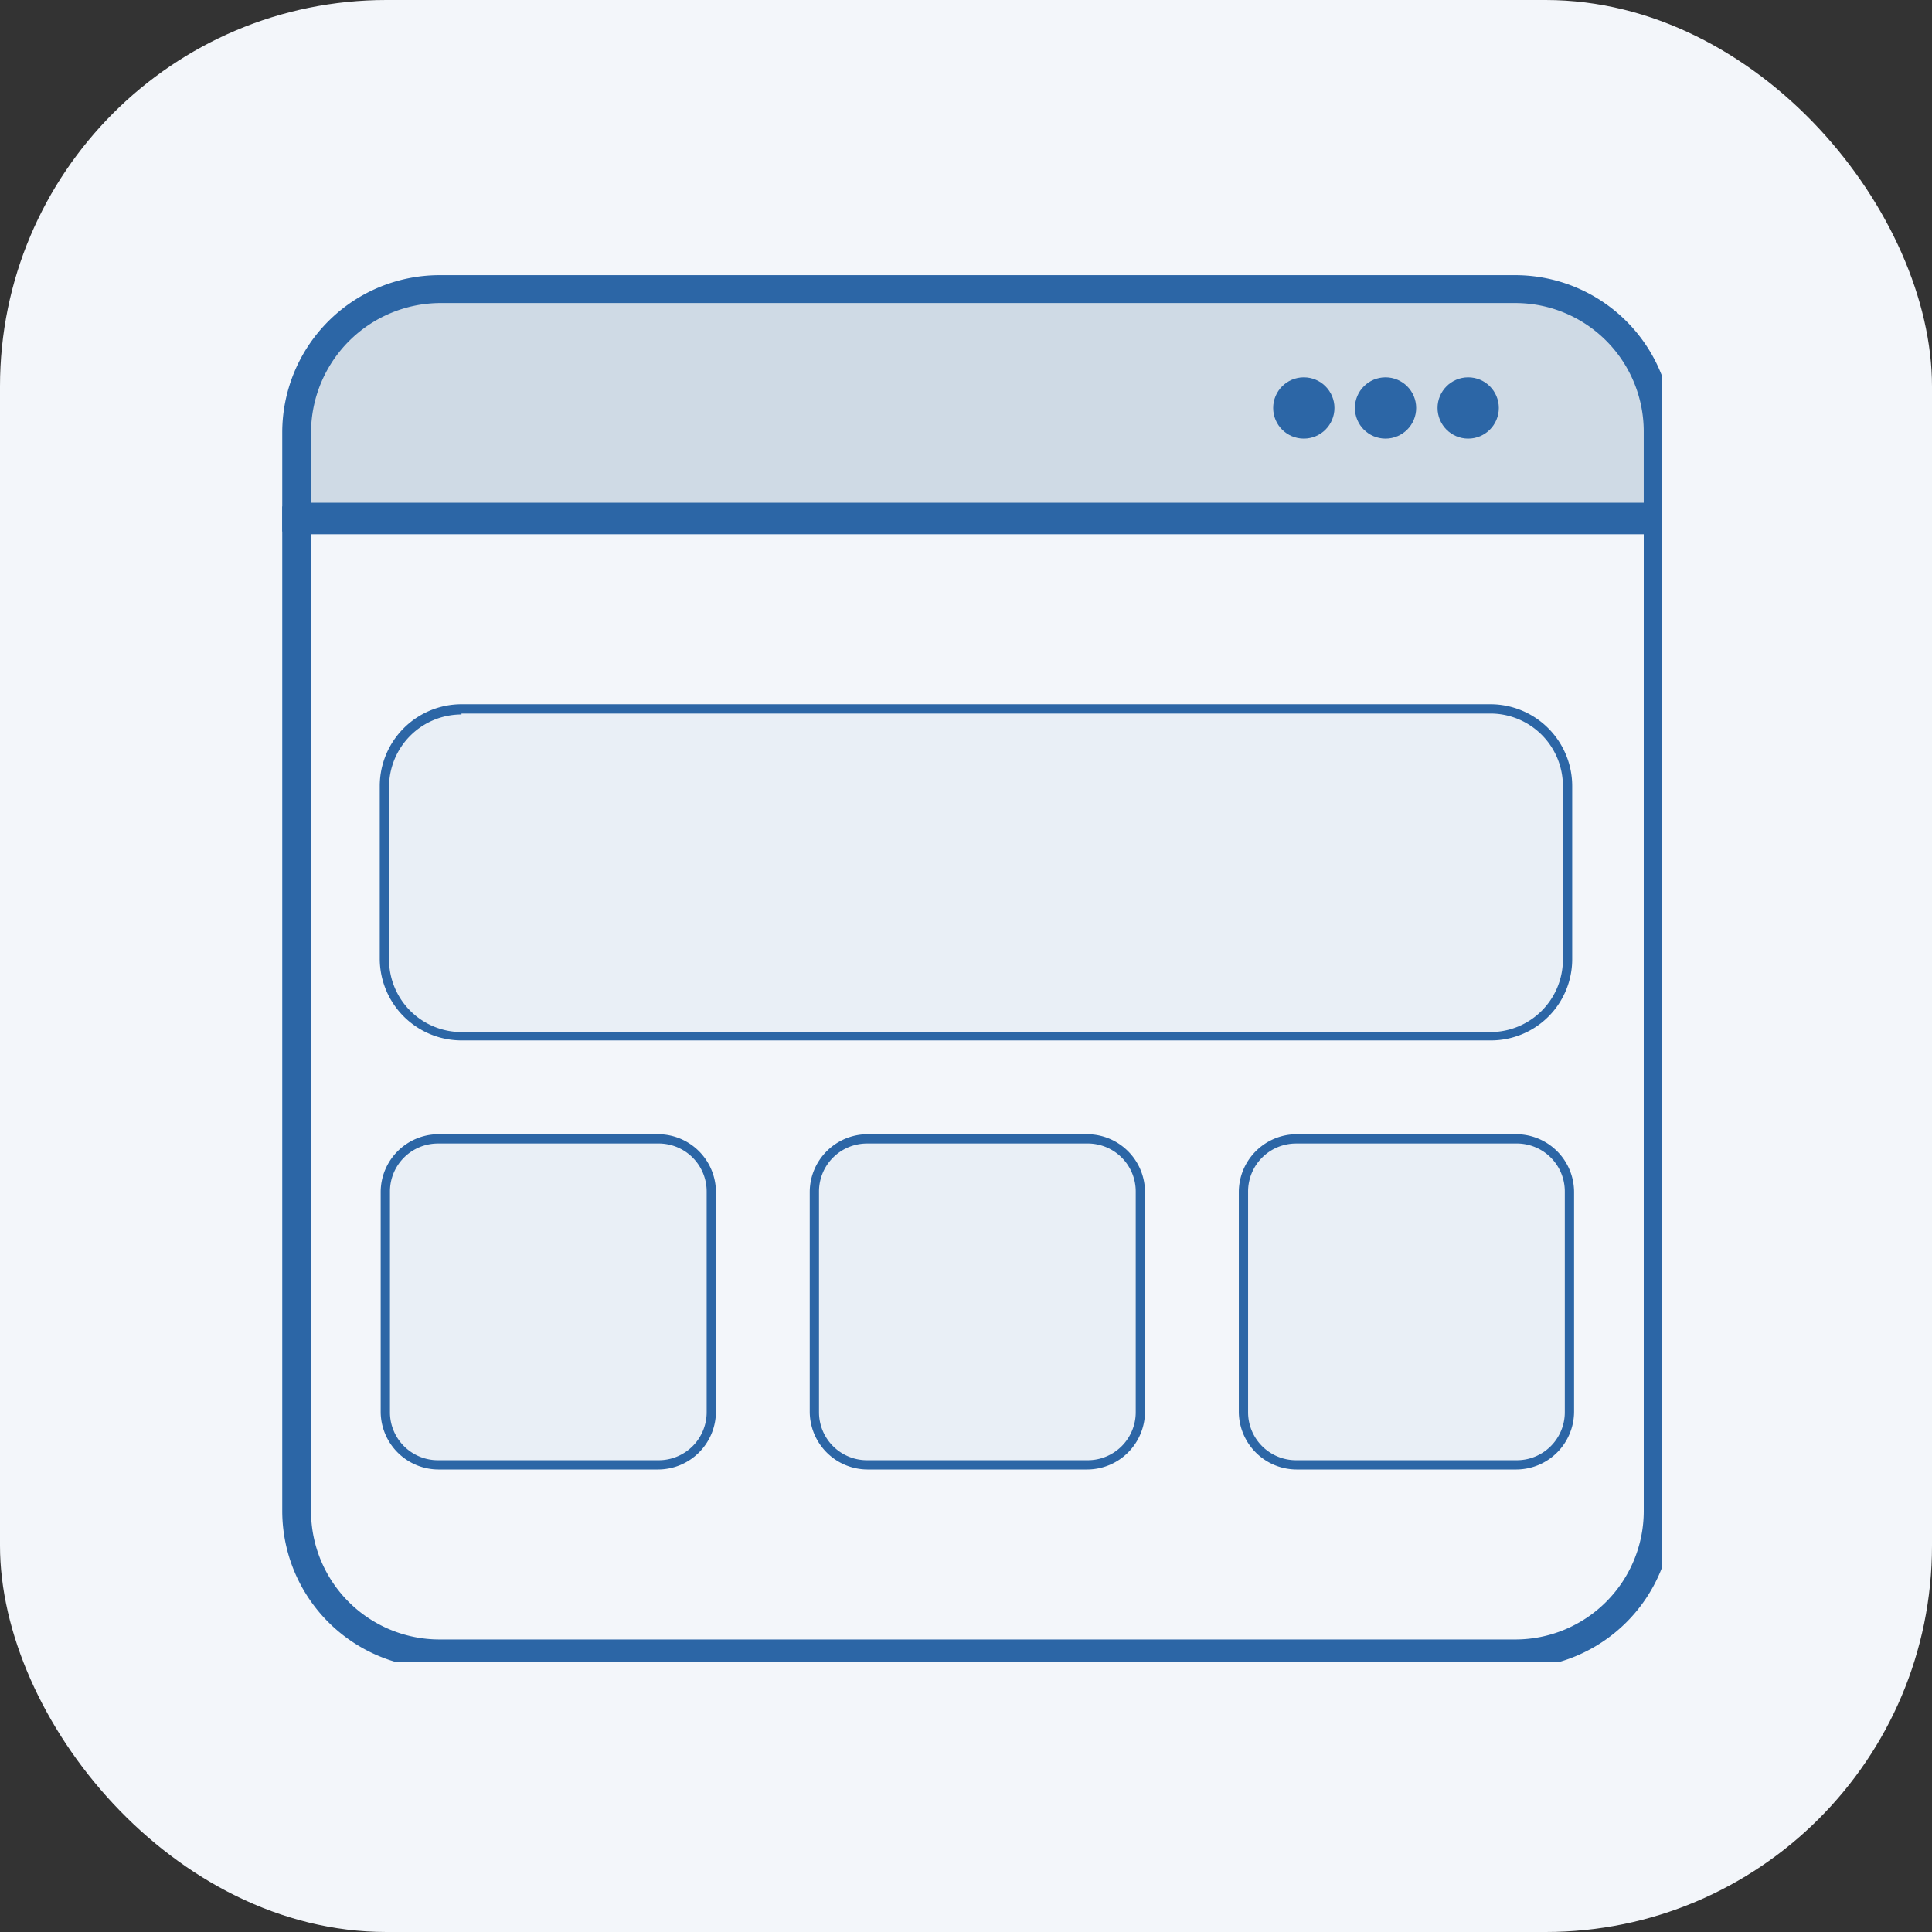
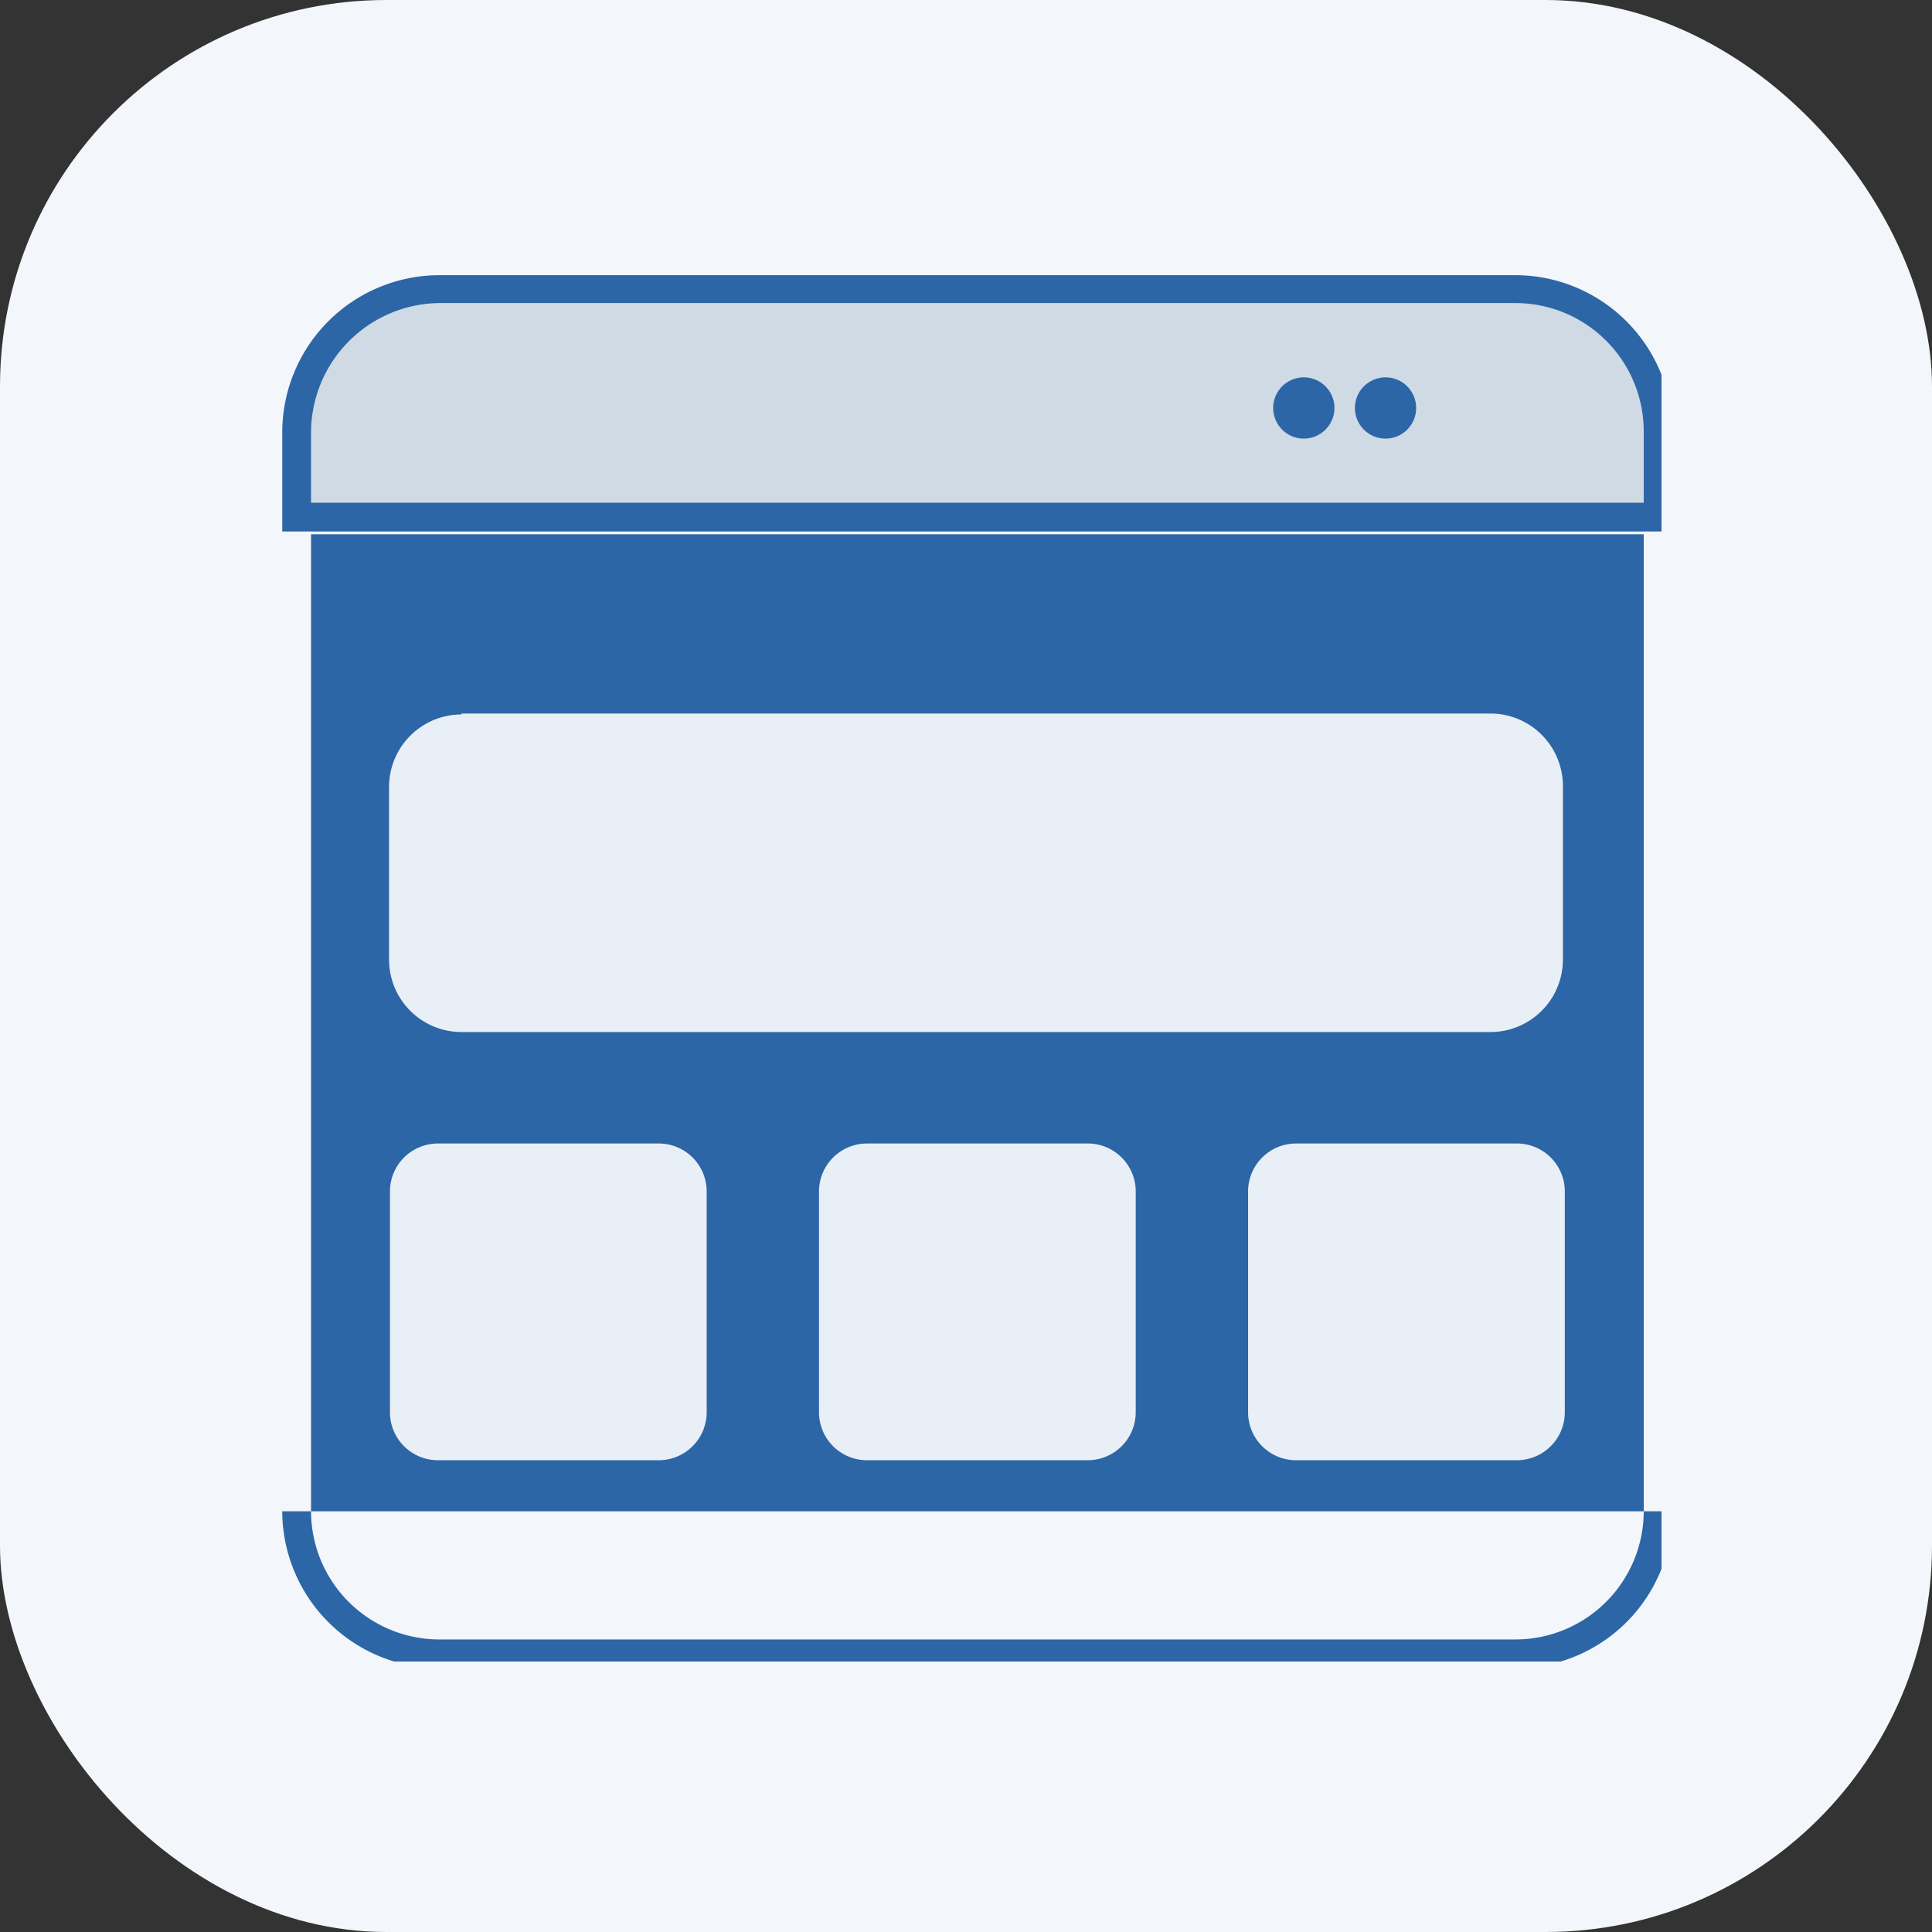
<svg xmlns="http://www.w3.org/2000/svg" id="free_templates_icon" width="100" height="100" viewBox="0 0 100 100">
  <rect x="0" y="0" width="100" height="100" fill="#333333" stroke="none" />
  <defs>
    <clipPath id="clip-path">
      <rect id="Rectangle_376" data-name="Rectangle 376" width="72" height="72" fill="#fff" />
    </clipPath>
  </defs>
  <rect id="Rectangle_375" data-name="Rectangle 375" width="100" height="100" rx="20" fill="#f3f6fa" />
  <g id="free_templates_icon-2" data-name="free_templates_icon" transform="translate(14 14)" clip-path="url(#clip-path)">
    <g id="Layer_1" transform="translate(0.609 0.243)">
      <g id="Group_315" data-name="Group 315">
        <g id="Group_308" data-name="Group 308">
          <path id="Path_769" data-name="Path 769" d="M71.97,8.9v4.374H1.5V8.855A7.386,7.386,0,0,1,8.855,1.5H64.568A7.406,7.406,0,0,1,71.97,8.9Z" transform="translate(-0.779 -0.779)" fill="#cfdae5" />
          <path id="Path_770" data-name="Path 770" d="M71.96,13.267H0V8.124A8.145,8.145,0,0,1,8.124,0H63.837A8.145,8.145,0,0,1,71.96,8.124ZM1.49,11.777H70.47v-3.7a6.647,6.647,0,0,0-6.634-6.634H8.124A6.72,6.72,0,0,0,1.49,8.124Z" fill="#2c66a6" />
        </g>
-         <path id="Path_771" data-name="Path 771" d="M63.837,85.035H8.124A8.145,8.145,0,0,1,0,76.912V24.9H71.96V76.96A8.135,8.135,0,0,1,63.837,85.035ZM1.49,26.342V76.912a6.647,6.647,0,0,0,6.634,6.634H63.837a6.647,6.647,0,0,0,6.634-6.634V26.342Z" transform="translate(0 -12.931)" fill="#2c66a6" />
+         <path id="Path_771" data-name="Path 771" d="M63.837,85.035H8.124A8.145,8.145,0,0,1,0,76.912H71.96V76.96A8.135,8.135,0,0,1,63.837,85.035ZM1.49,26.342V76.912a6.647,6.647,0,0,0,6.634,6.634H63.837a6.647,6.647,0,0,0,6.634-6.634V26.342Z" transform="translate(0 -12.931)" fill="#2c66a6" />
        <g id="Group_309" data-name="Group 309" transform="translate(51.29 5.288)">
          <circle id="Ellipse_608" data-name="Ellipse 608" cx="1.586" cy="1.586" r="1.586" fill="#2c66a6" />
          <circle id="Ellipse_609" data-name="Ellipse 609" cx="1.586" cy="1.586" r="1.586" transform="translate(4.23)" fill="#2c66a6" />
-           <circle id="Ellipse_610" data-name="Ellipse 610" cx="1.586" cy="1.586" r="1.586" transform="translate(8.508)" fill="#2c66a6" />
        </g>
        <g id="Group_314" data-name="Group 314" transform="translate(5.047 22.208)">
          <g id="Group_310" data-name="Group 310">
            <path id="Path_772" data-name="Path 772" d="M68.251,63.621H14.99A3.98,3.98,0,0,1,11,59.631V50.69a3.98,3.98,0,0,1,3.99-3.99H68.251a3.98,3.98,0,0,1,3.99,3.99v8.941A3.98,3.98,0,0,1,68.251,63.621Z" transform="translate(-10.76 -46.46)" fill="#e9eff6" />
            <path id="Path_773" data-name="Path 773" d="M67.991,63.6H14.73a4.236,4.236,0,0,1-4.23-4.23V50.43a4.236,4.236,0,0,1,4.23-4.23H67.991a4.236,4.236,0,0,1,4.23,4.23v8.941A4.206,4.206,0,0,1,67.991,63.6ZM14.73,46.729a3.754,3.754,0,0,0-3.749,3.749v8.941a3.754,3.754,0,0,0,3.749,3.749H67.991a3.754,3.754,0,0,0,3.749-3.749V50.43a3.754,3.754,0,0,0-3.749-3.749H14.73Z" transform="translate(-10.5 -46.2)" fill="#2c66a6" />
          </g>
          <g id="Group_311" data-name="Group 311" transform="translate(44.465 22.256)">
            <path id="Path_774" data-name="Path 774" d="M117.633,109.872H106.24a2.77,2.77,0,0,1-2.74-2.74V95.74A2.77,2.77,0,0,1,106.24,93h11.393a2.77,2.77,0,0,1,2.74,2.74v11.393A2.77,2.77,0,0,1,117.633,109.872Z" transform="translate(-103.26 -92.76)" fill="#e9eff6" />
            <path id="Path_775" data-name="Path 775" d="M117.373,109.853H105.98a3,3,0,0,1-2.98-2.98V95.48a3,3,0,0,1,2.98-2.98h11.393a3,3,0,0,1,2.98,2.98v11.393A3,3,0,0,1,117.373,109.853ZM105.98,92.981a2.483,2.483,0,0,0-2.5,2.5v11.393a2.483,2.483,0,0,0,2.5,2.5h11.393a2.483,2.483,0,0,0,2.5-2.5V95.48a2.483,2.483,0,0,0-2.5-2.5Z" transform="translate(-103 -92.5)" fill="#2c66a6" />
          </g>
          <g id="Group_312" data-name="Group 312" transform="translate(22.256 22.256)">
            <path id="Path_776" data-name="Path 776" d="M71.433,109.872H60.04a2.77,2.77,0,0,1-2.74-2.74V95.74A2.77,2.77,0,0,1,60.04,93H71.433a2.77,2.77,0,0,1,2.74,2.74v11.393A2.77,2.77,0,0,1,71.433,109.872Z" transform="translate(-57.06 -92.76)" fill="#e9eff6" />
            <path id="Path_777" data-name="Path 777" d="M71.173,109.853H59.78a3,3,0,0,1-2.98-2.98V95.48a3,3,0,0,1,2.98-2.98H71.173a3,3,0,0,1,2.98,2.98v11.393A3,3,0,0,1,71.173,109.853ZM59.78,92.981a2.483,2.483,0,0,0-2.5,2.5v11.393a2.483,2.483,0,0,0,2.5,2.5H71.173a2.483,2.483,0,0,0,2.5-2.5V95.48a2.483,2.483,0,0,0-2.5-2.5Z" transform="translate(-56.8 -92.5)" fill="#2c66a6" />
          </g>
          <g id="Group_313" data-name="Group 313" transform="translate(0.048 22.256)">
            <path id="Path_778" data-name="Path 778" d="M25.233,109.872H13.84a2.77,2.77,0,0,1-2.74-2.74V95.74A2.77,2.77,0,0,1,13.84,93H25.233a2.77,2.77,0,0,1,2.74,2.74v11.393A2.77,2.77,0,0,1,25.233,109.872Z" transform="translate(-10.86 -92.76)" fill="#e9eff6" />
            <path id="Path_779" data-name="Path 779" d="M24.973,109.853H13.58a3,3,0,0,1-2.98-2.98V95.48a3,3,0,0,1,2.98-2.98H24.973a3,3,0,0,1,2.98,2.98v11.393A3,3,0,0,1,24.973,109.853ZM13.58,92.981a2.483,2.483,0,0,0-2.5,2.5v11.393a2.483,2.483,0,0,0,2.5,2.5H24.973a2.483,2.483,0,0,0,2.5-2.5V95.48a2.483,2.483,0,0,0-2.5-2.5Z" transform="translate(-10.6 -92.5)" fill="#2c66a6" />
          </g>
        </g>
      </g>
    </g>
  </g>
</svg>